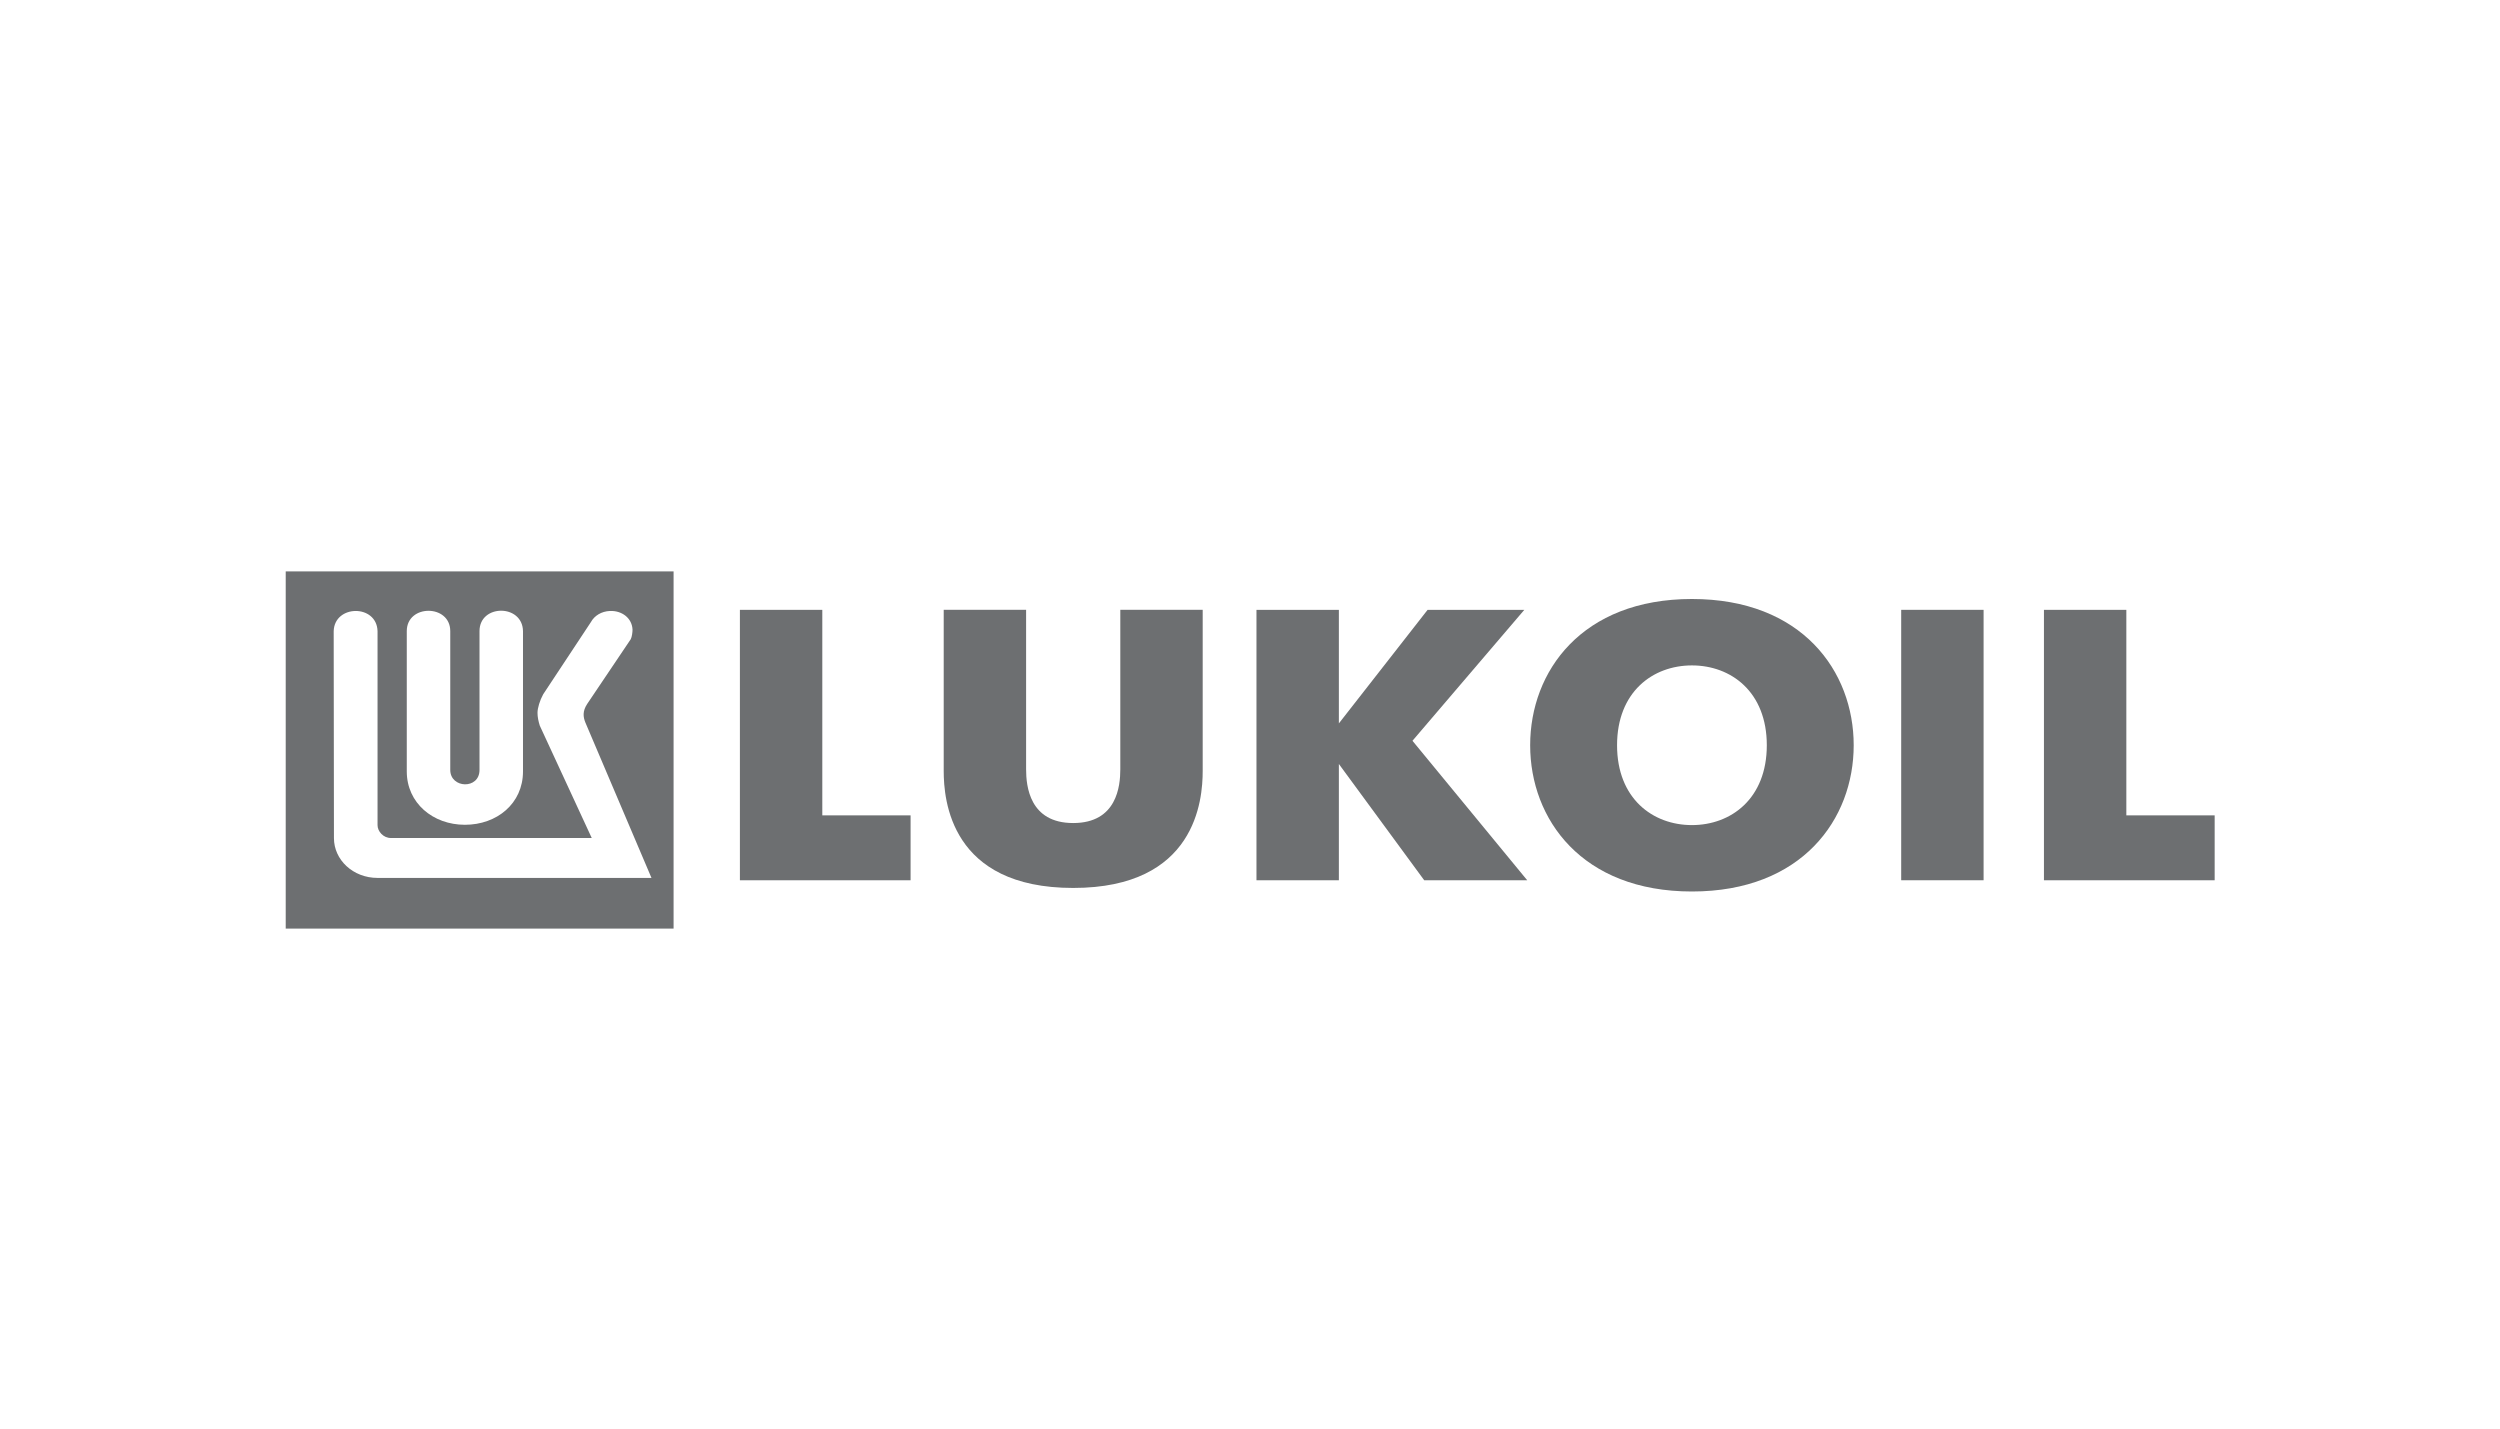
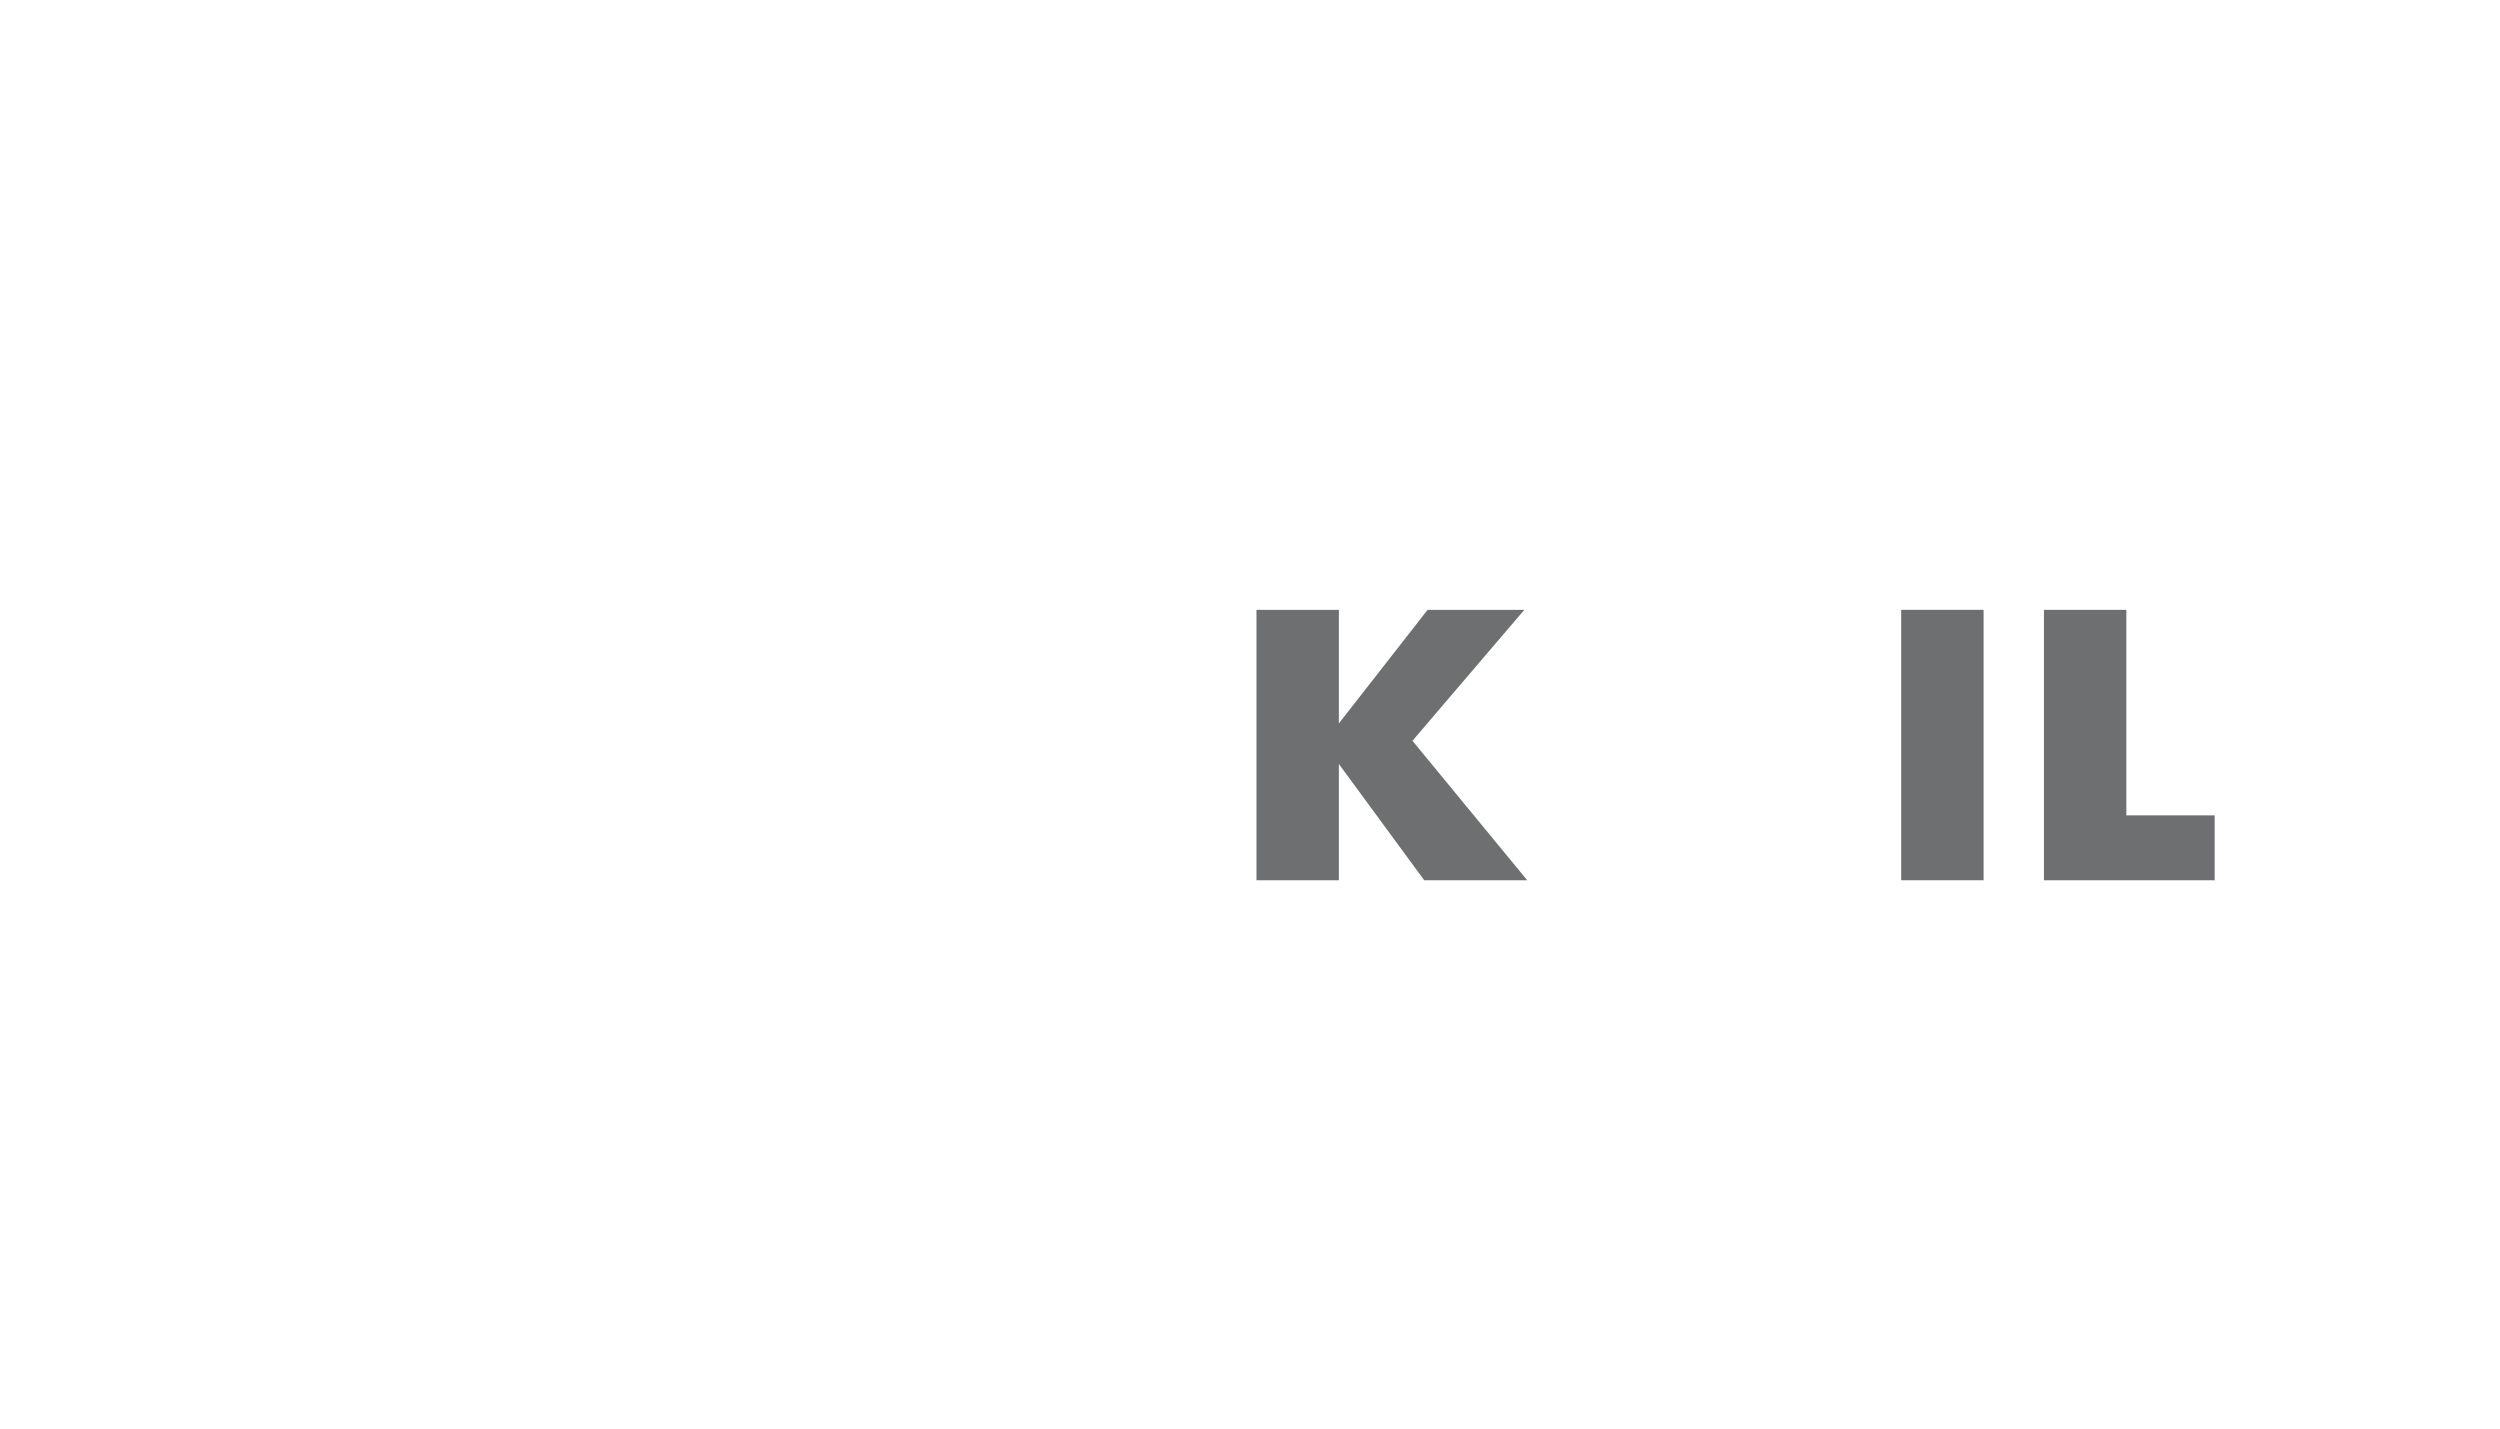
<svg xmlns="http://www.w3.org/2000/svg" width="280" height="160" viewBox="0 0 280 160" fill="none">
-   <path d="M82.869 68.303H92.098V91.321H101.985V98.59H82.869V68.303Z" fill="#6D6F71" />
-   <path d="M105.695 86.342V68.3H114.924V86.168C114.924 88.03 115.301 92.181 120.197 92.181C125.096 92.181 125.474 88.03 125.474 86.168V68.3H134.702V86.342C134.702 89.587 133.947 99.45 120.197 99.45C106.45 99.45 105.695 89.587 105.695 86.342Z" fill="#6D6F71" />
  <path d="M140.725 68.303H149.953V81.022L159.891 68.303H170.722L158.196 82.968L171.049 98.59H159.513L149.953 85.566V98.59H140.725V68.303Z" fill="#6D6F71" />
  <path d="M212.934 68.301H222.162V98.588H212.934V68.301Z" fill="#6D6F71" />
  <path d="M228.922 68.303H238.15V91.321H248.042V98.59H228.922V68.303Z" fill="#6D6F71" />
-   <path d="M197.882 83.468C197.882 77.49 193.88 74.526 189.496 74.526C185.113 74.526 181.111 77.49 181.111 83.468C181.111 89.446 185.113 92.41 189.496 92.41C193.88 92.41 197.882 89.446 197.882 83.468ZM171.379 83.468C171.379 75.189 177.164 67.087 189.496 67.087C201.833 67.087 207.614 75.189 207.614 83.468C207.614 91.747 201.833 99.848 189.496 99.848C177.164 99.848 171.379 91.747 171.379 83.468Z" fill="#6D6F71" />
-   <path fill-rule="evenodd" clip-rule="evenodd" d="M32 64H75.441V104H32V64ZM70.642 71.594L65.763 78.844C65.231 79.657 65.31 80.297 65.558 80.913L72.966 98.327H42.285C39.533 98.327 37.402 96.296 37.402 93.875L37.373 70.696C37.449 67.701 42.197 67.651 42.285 70.684V92.411C42.277 93.101 42.935 93.875 43.804 93.856H66.275L60.457 81.276C60.306 80.794 60.201 80.316 60.201 79.834C60.201 79.302 60.457 78.451 60.839 77.757L66.179 69.678C66.573 68.954 67.37 68.464 68.318 68.429C69.648 68.376 70.785 69.216 70.843 70.515C70.847 70.773 70.78 71.339 70.642 71.594ZM53.705 70.684V86.232C53.705 88.445 50.429 88.317 50.429 86.232V70.684C50.429 67.651 45.559 67.651 45.559 70.684V86.402C45.559 89.94 48.491 92.376 52.069 92.376C55.651 92.376 58.575 89.998 58.575 86.402V70.684C58.52 67.628 53.705 67.651 53.705 70.684Z" fill="#6D6F71" />
</svg>